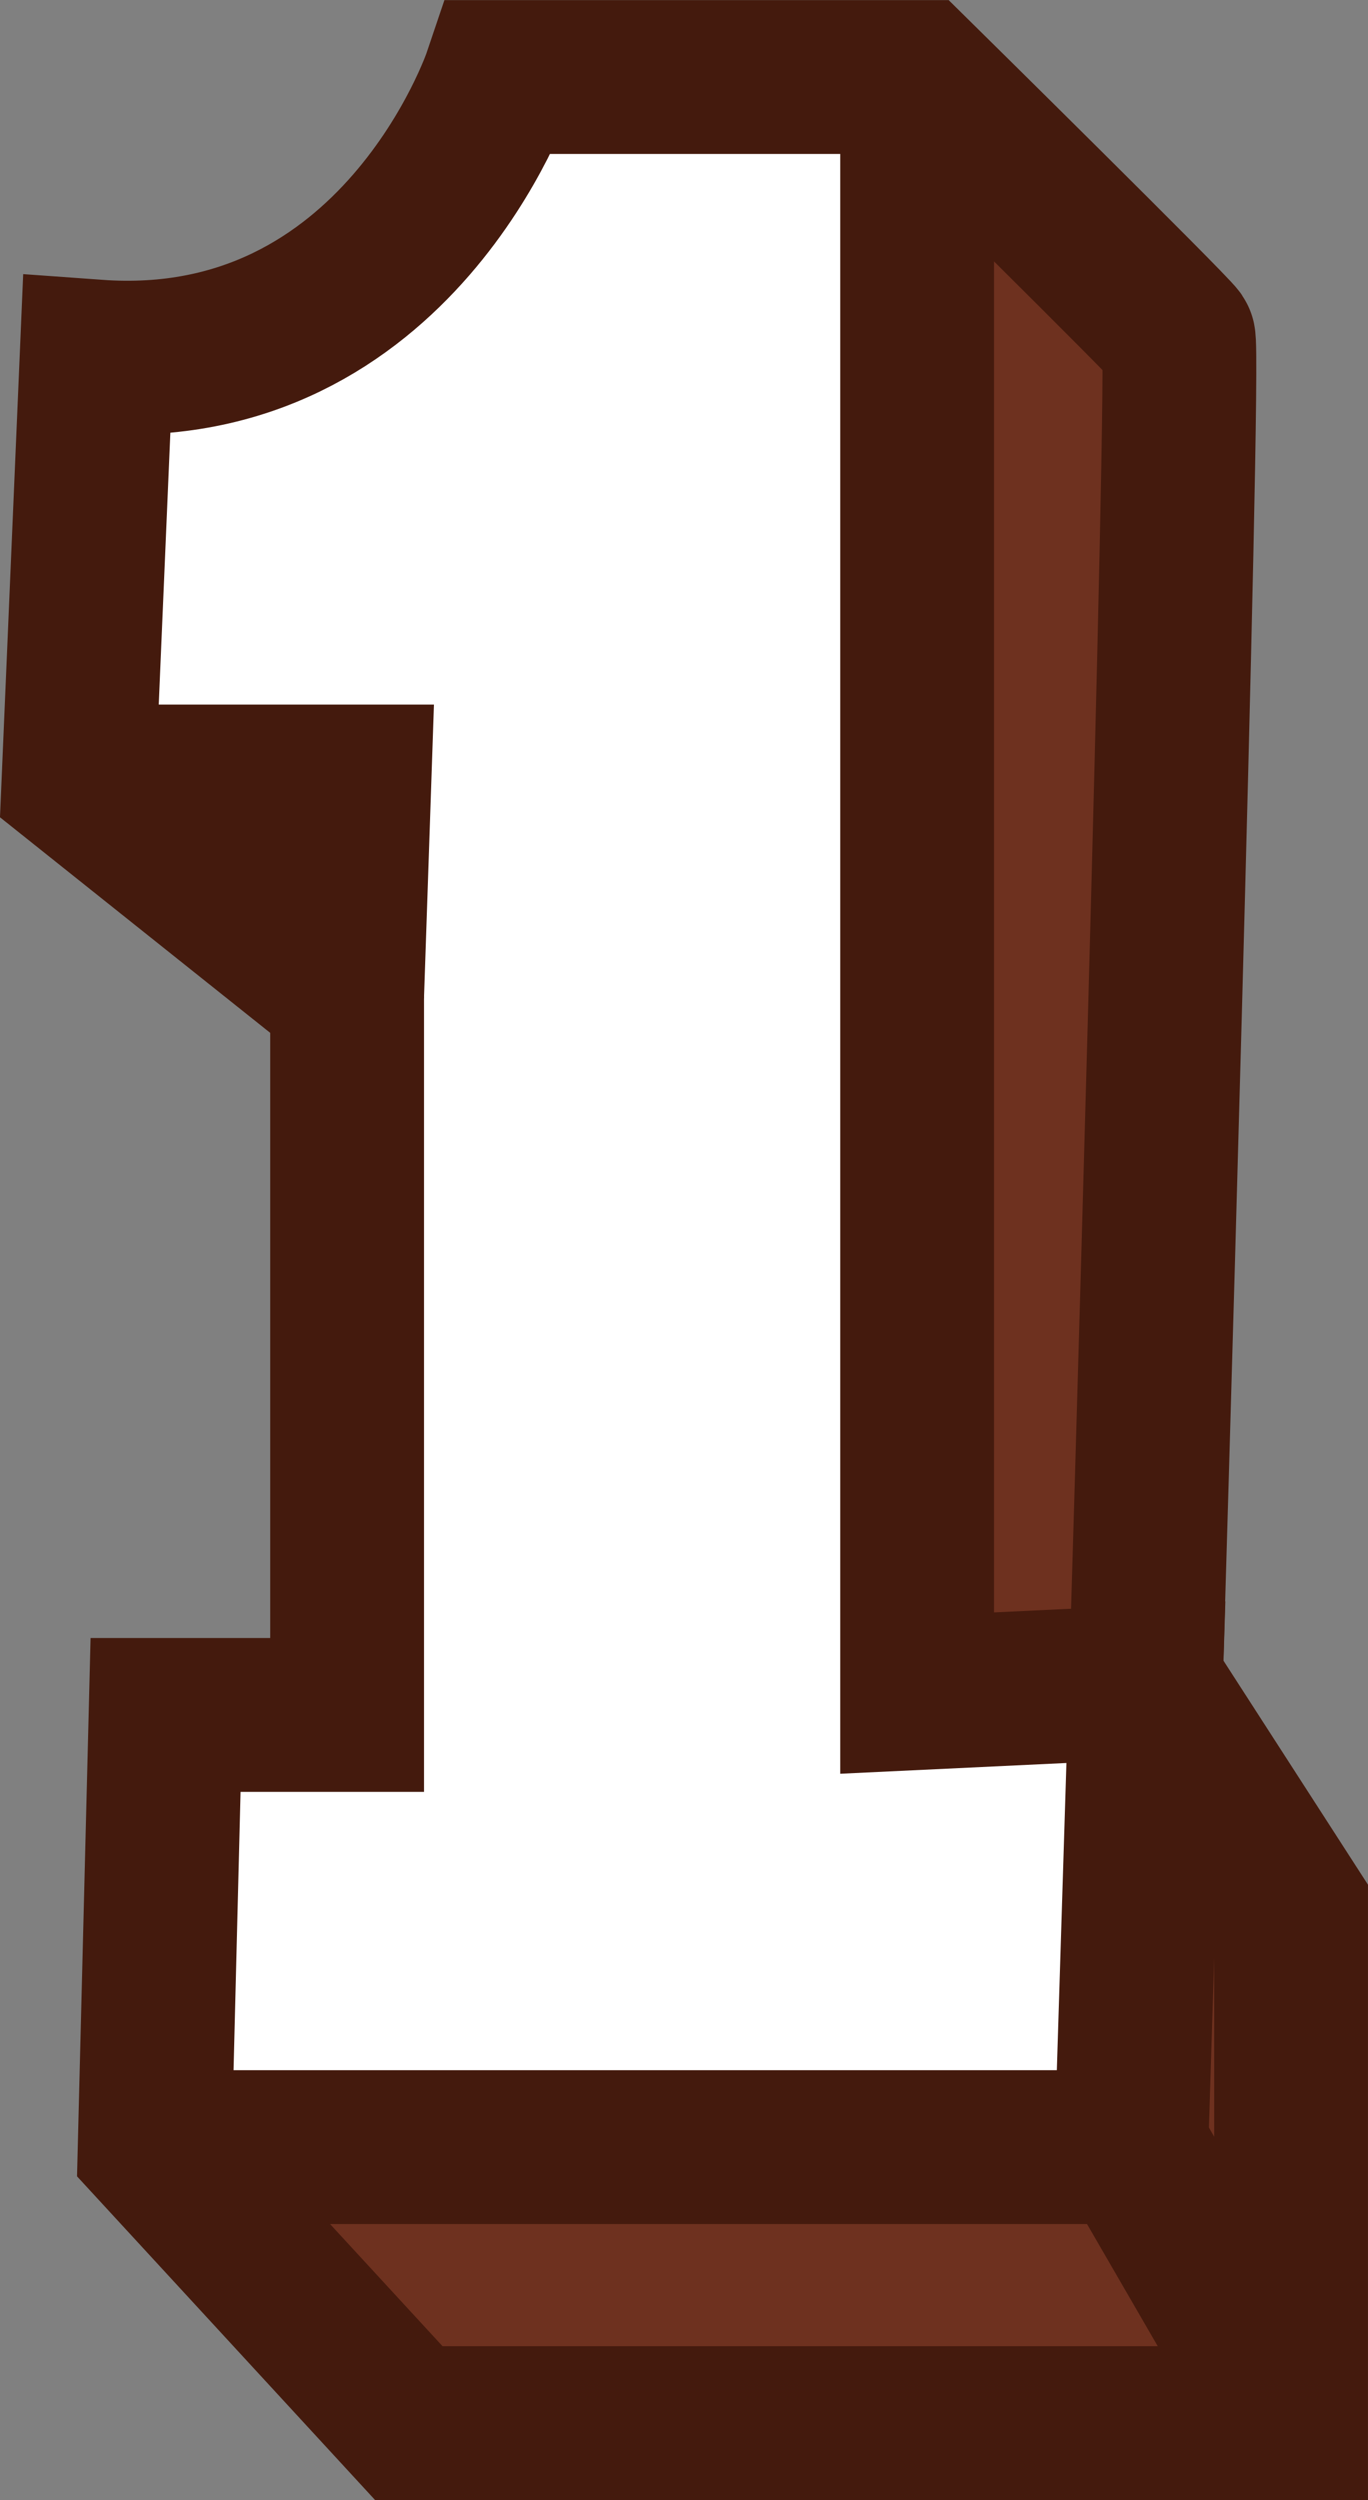
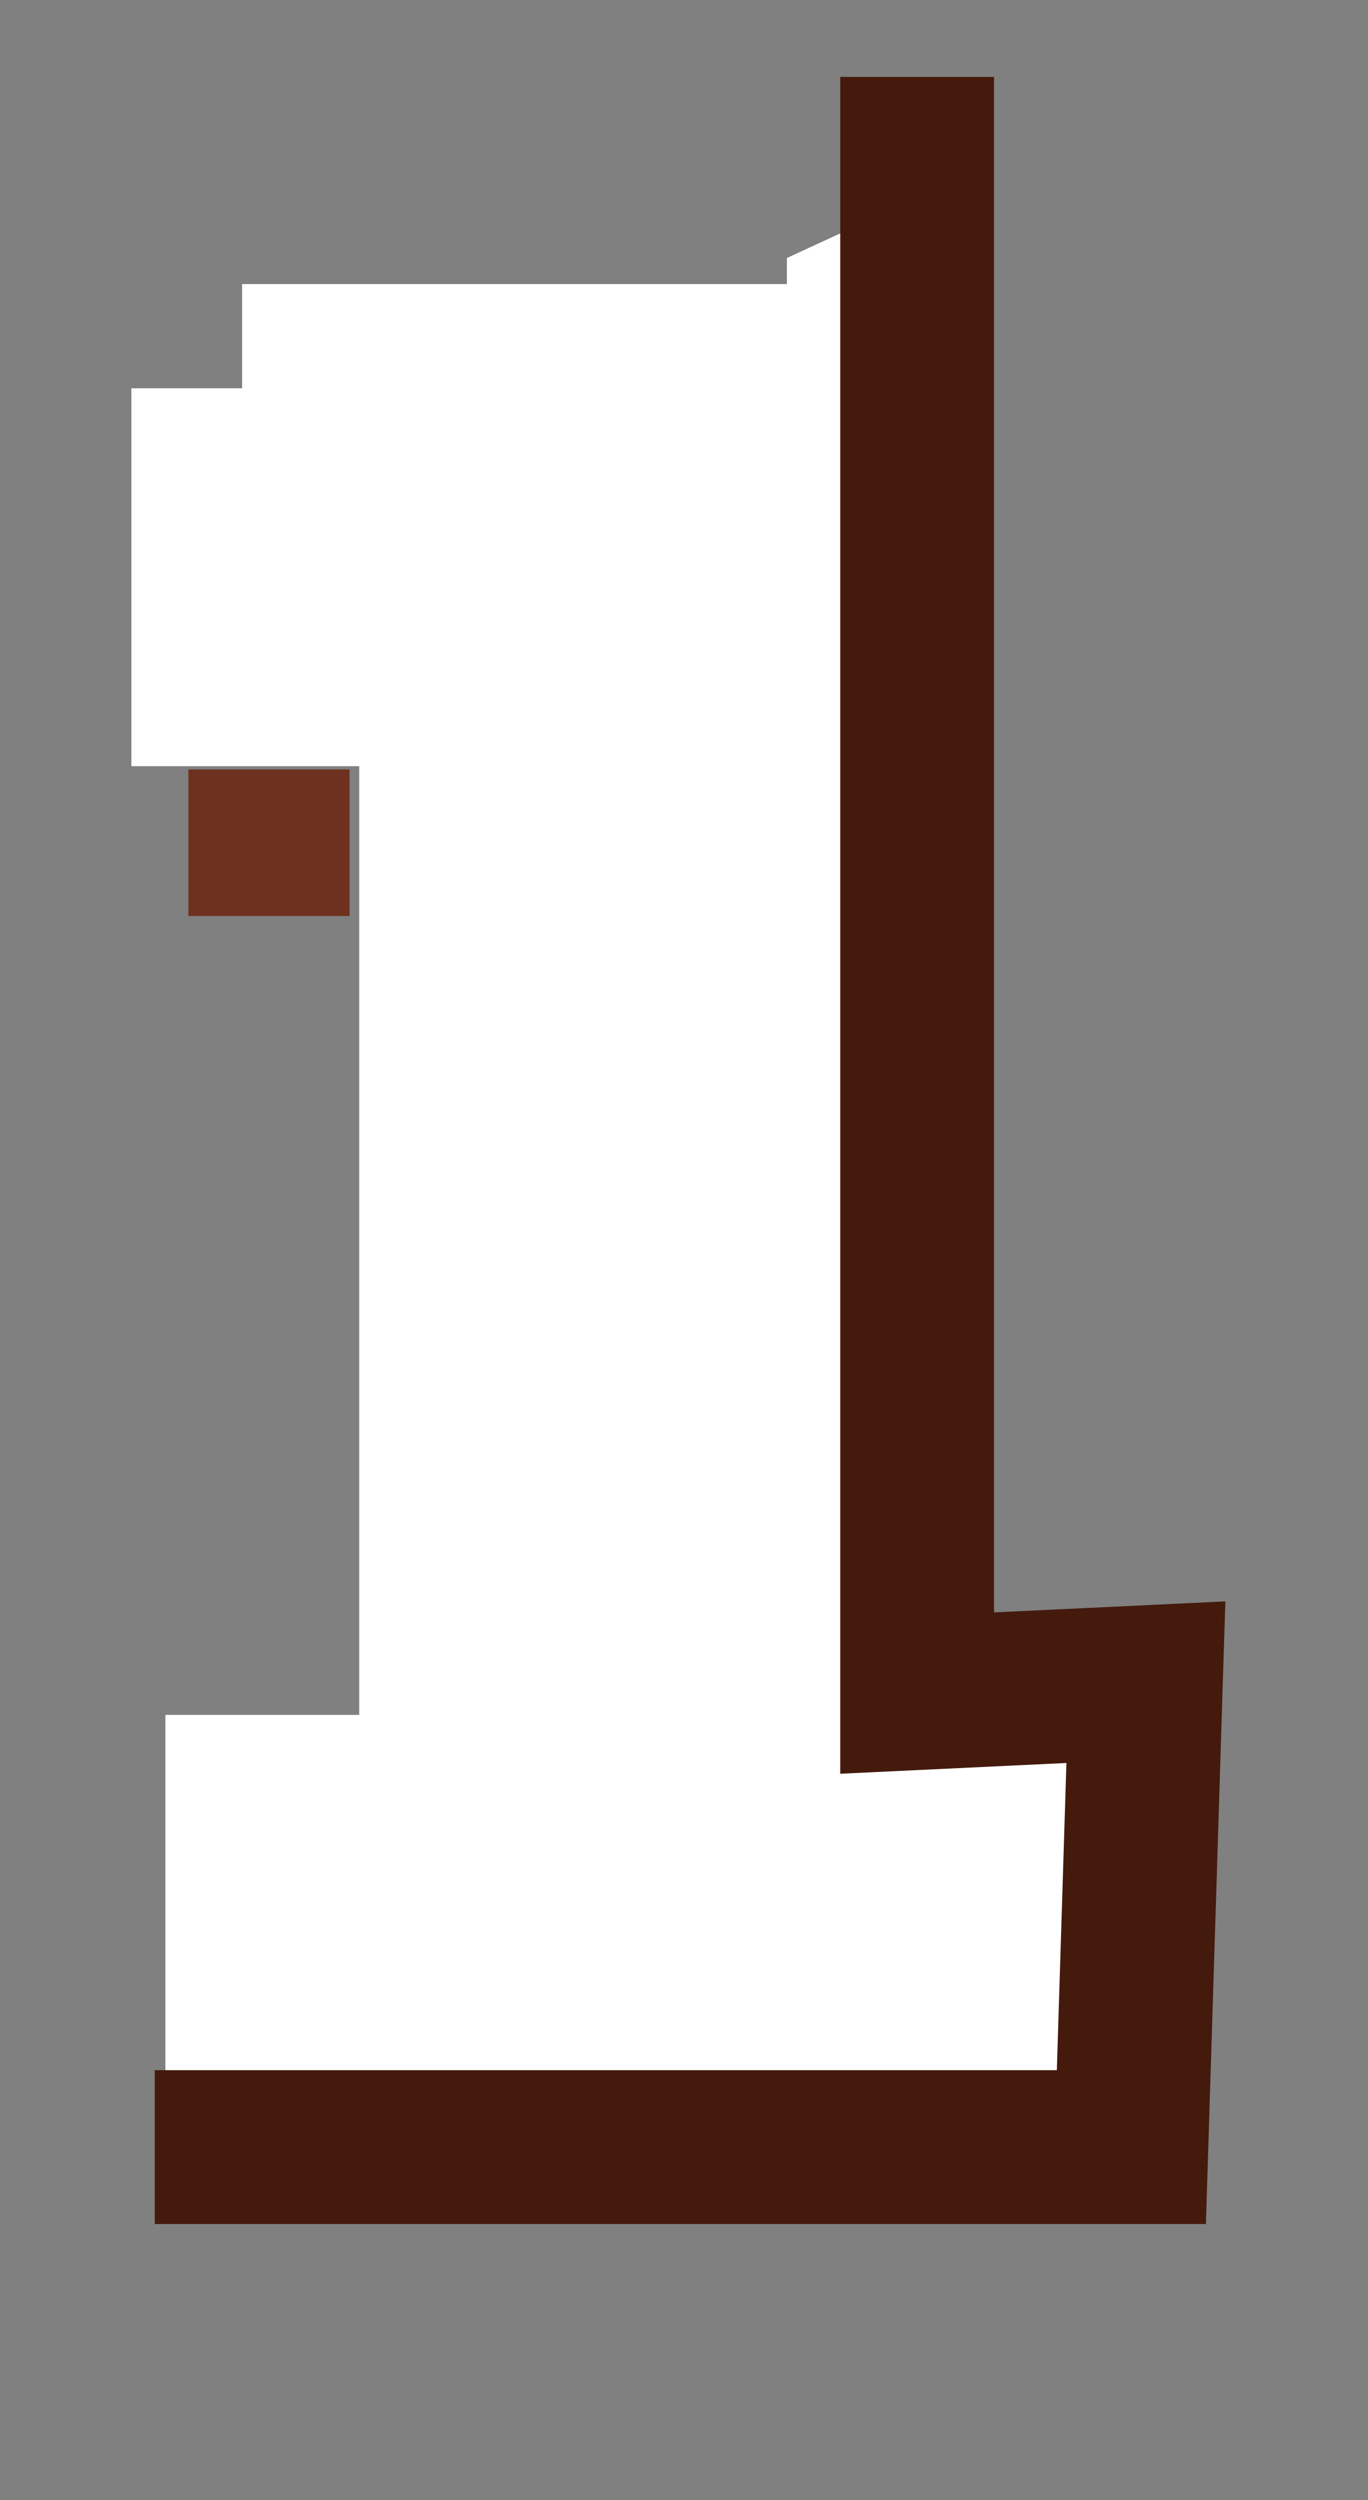
<svg xmlns="http://www.w3.org/2000/svg" width="40.23" height="73.494" viewBox="0 0 40.23 73.494">
  <rect x="0" y="0" width="40.23" height="73.494" fill="#808080" stroke="none" />
  <g id="_1" data-name="1" transform="translate(-890.52 -374.458)">
    <g id="グループ_3636" data-name="グループ 3636" transform="translate(896.06 378.26)">
-       <path id="パス_23071" data-name="パス 23071" d="M925.3,424.386l.961-39.5-8-6.146-.144,59.9H897.434l6.895,7.613,21.4.287,3.878-1.436.718-13.359Z" transform="translate(-897.146 -378.736)" fill="#6e311f" />
      <rect id="長方形_1028" data-name="長方形 1028" width="4.74" height="4.309" transform="translate(0 18.817)" fill="#6e311f" />
    </g>
-     <path id="パス_23072" data-name="パス 23072" d="M917.655,424.871V394.3h-.191v-.575h.508V376.719H904.823l-1.341,4.175-2.49,1.149v.766H898.12v3.064h-3.256v11.108h6.7v27.89h-5.7v12.706h28.4V424.871Z" transform="translate(-0.48)" fill="#fff" />
+     <path id="パス_23072" data-name="パス 23072" d="M917.655,424.871V394.3h-.191v-.575h.508V376.719l-1.341,4.175-2.49,1.149v.766H898.12v3.064h-3.256v11.108h6.7v27.89h-5.7v12.706h28.4V424.871Z" transform="translate(-0.48)" fill="#fff" />
    <g id="グループ_3637" data-name="グループ 3637" transform="translate(892.828 376.719)">
-       <path id="パス_23073" data-name="パス 23073" d="M893.362,384.94l-.534,12.492,7.9,6.3v21.14h-5.339l-.32,12.705,7.474,8.114h25.945V430.529l-4.271-6.619s1.174-39.183.961-39.5-7.687-7.687-7.687-7.687H905.213S902.224,385.581,893.362,384.94Z" transform="translate(-892.828 -376.719)" fill="none" stroke="#441a0d" stroke-width="4.523" />
-       <path id="パス_23074" data-name="パス 23074" d="M892.828,403.827h8.114l-.214,6.3" transform="translate(-892.828 -383.114)" fill="none" stroke="#441a0d" stroke-width="4.523" />
      <path id="パス_23075" data-name="パス 23075" d="M895.763,437.576h28.72l.427-13.667-6.727.32V376.719" transform="translate(-893.52 -376.719)" fill="none" stroke="#441a0d" stroke-width="4.523" />
-       <line id="線_1" data-name="線 1" x1="4.698" y1="8.113" transform="translate(30.963 60.858)" fill="none" stroke="#441a0d" stroke-width="4.523" />
    </g>
  </g>
</svg>